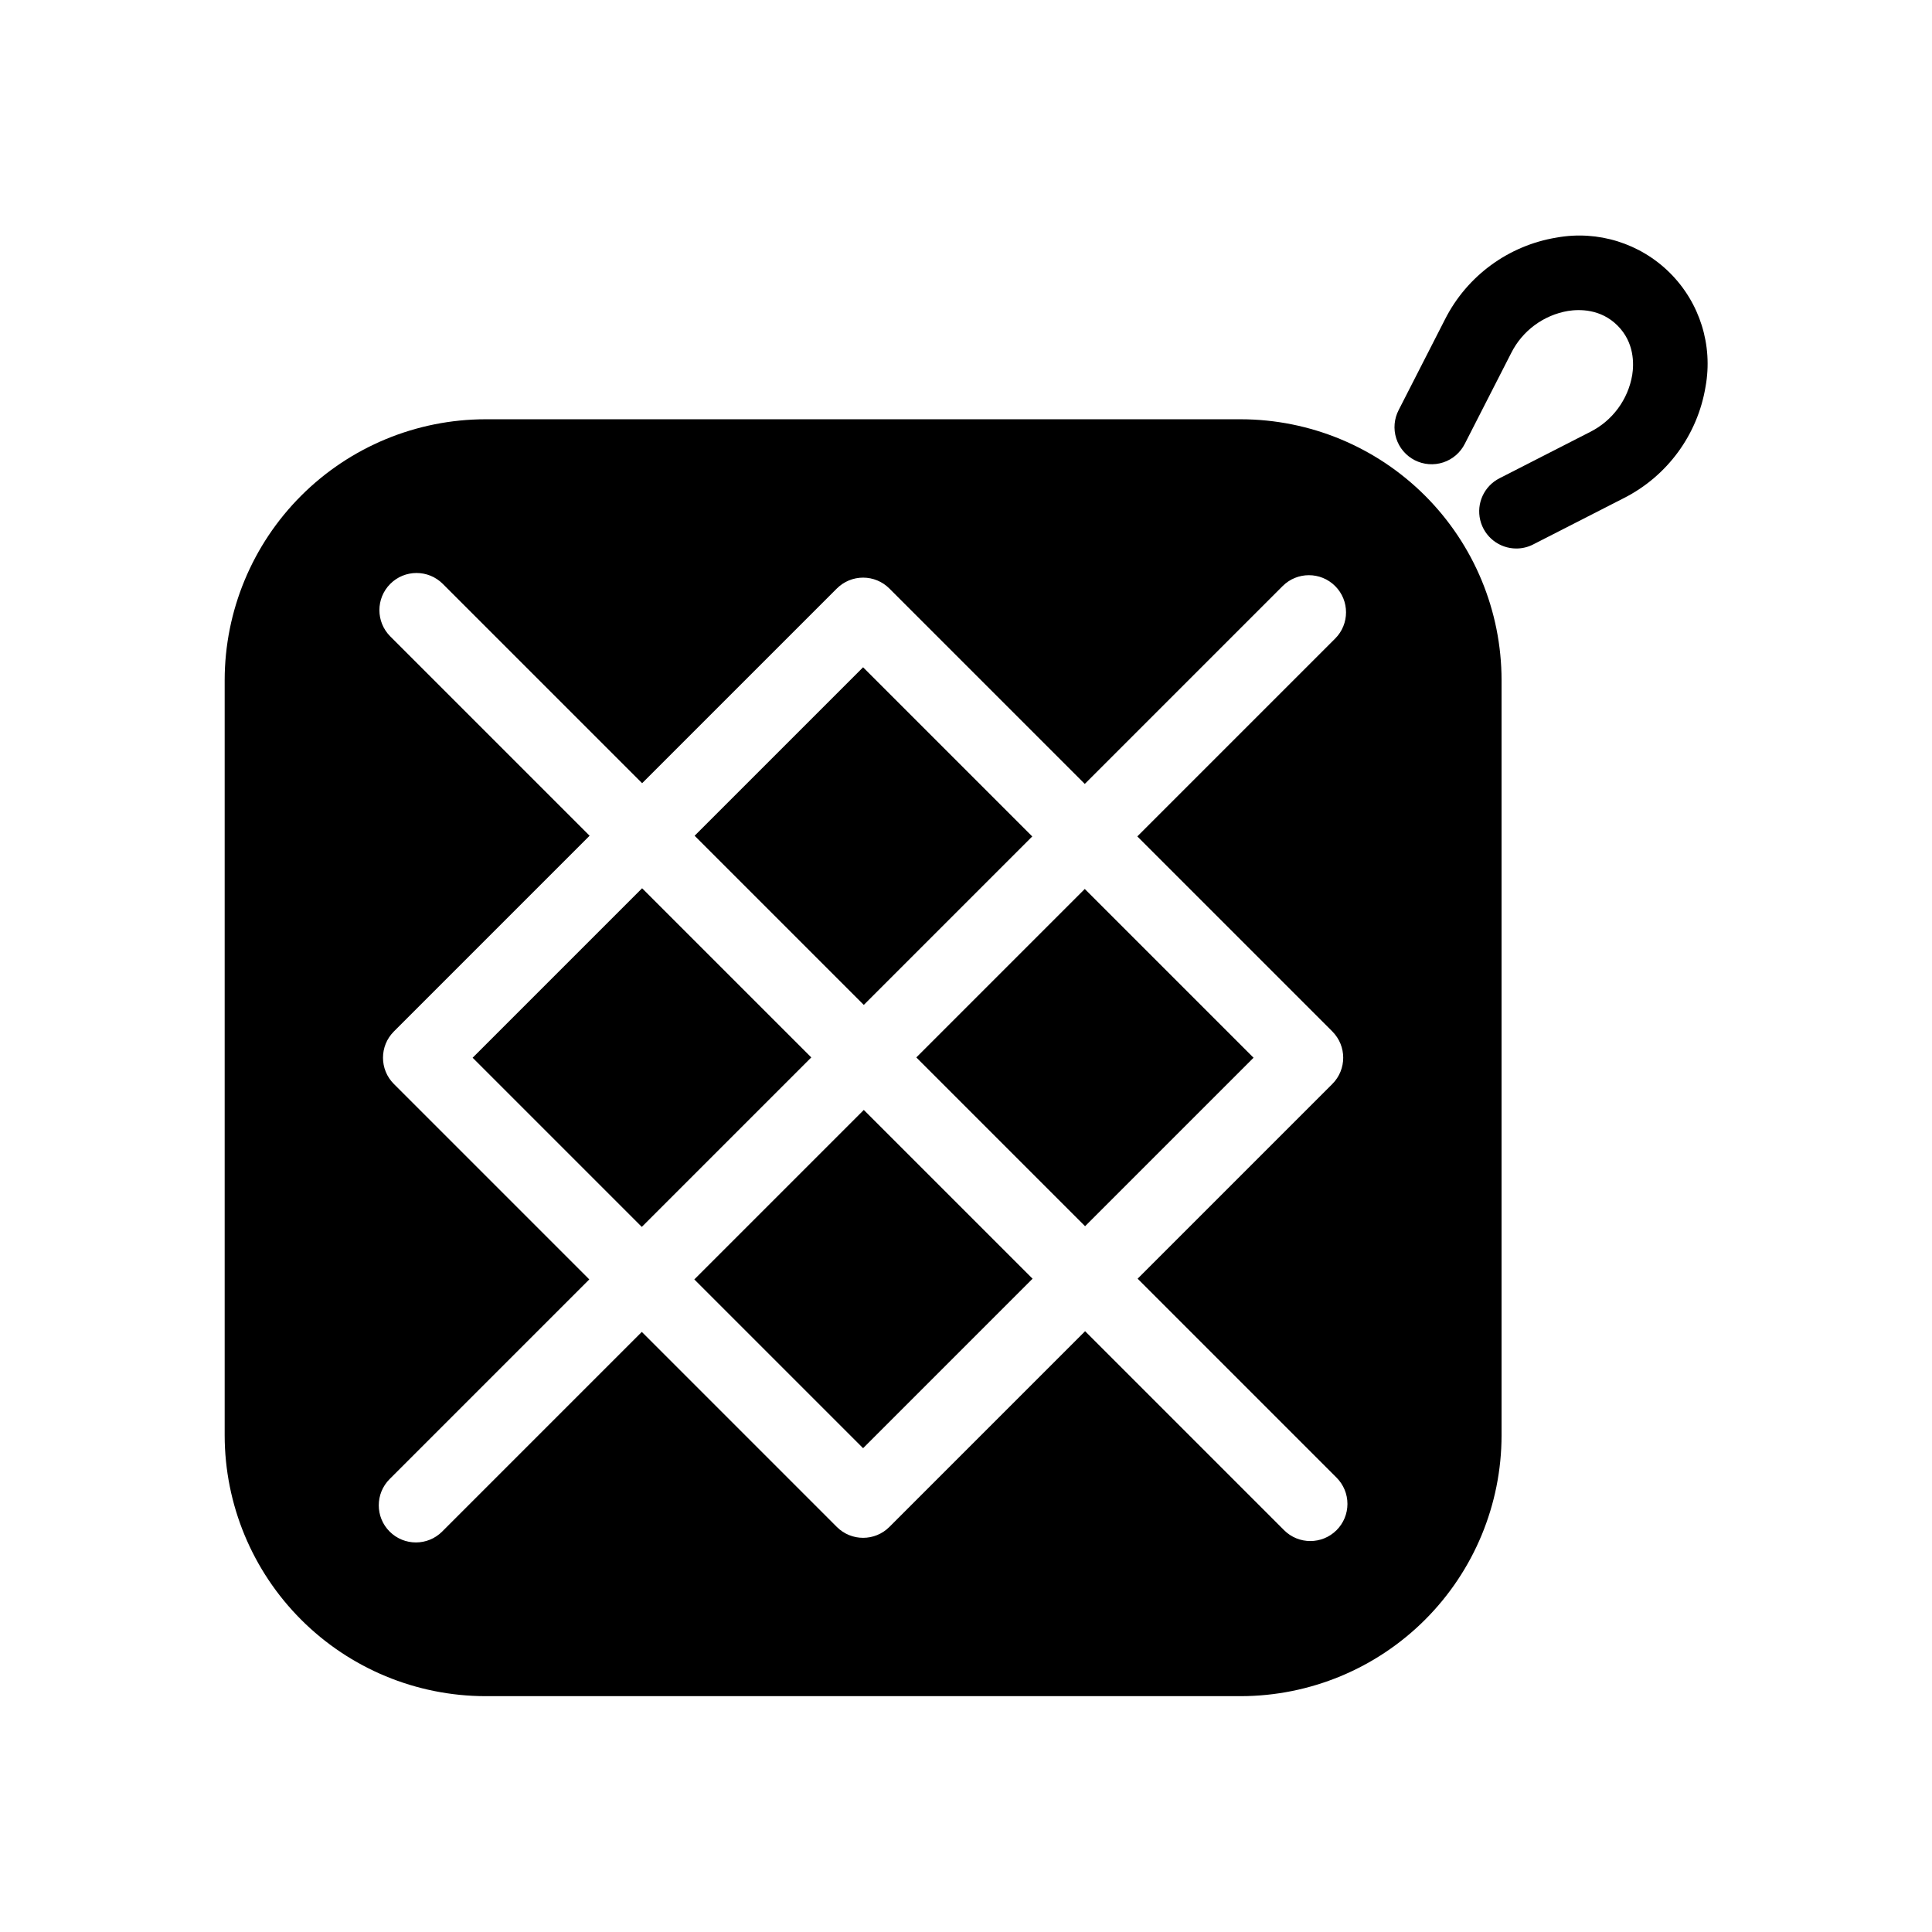
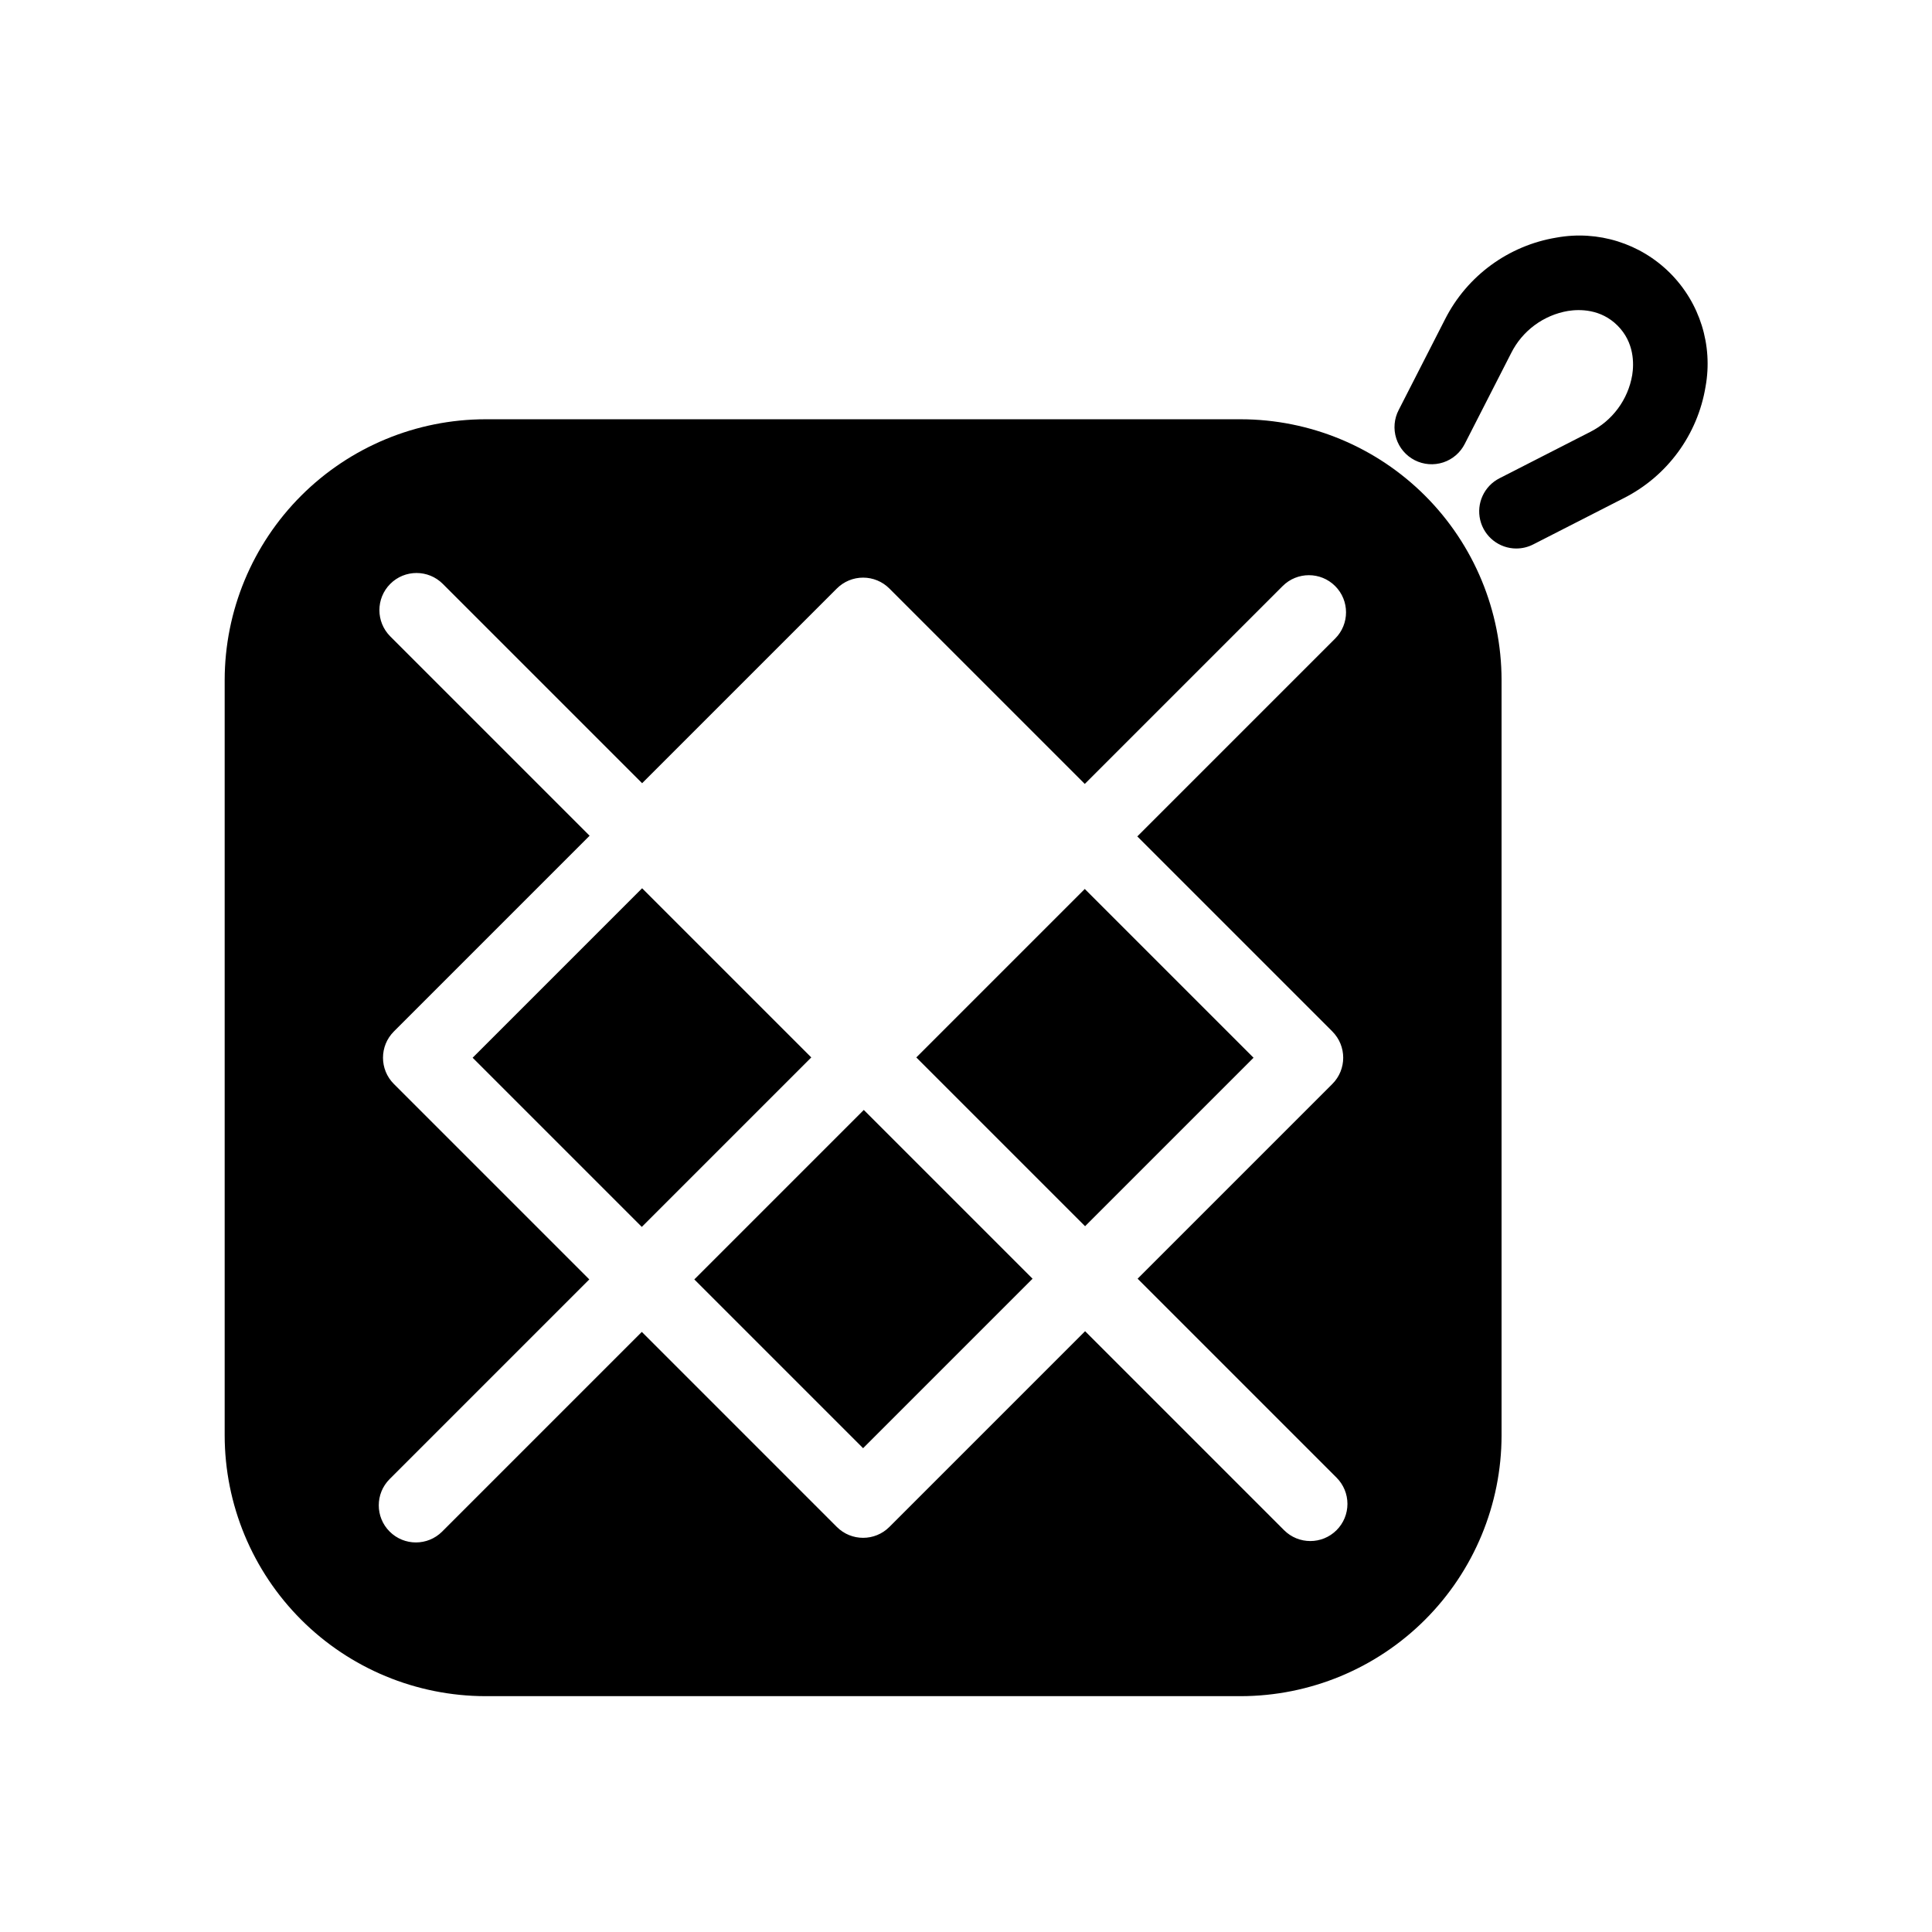
<svg xmlns="http://www.w3.org/2000/svg" fill="#000000" width="800px" height="800px" version="1.1" viewBox="144 144 512 512">
  <g>
-     <path d="m545.85 289.36c-4.551 0-8.508-3.113-9.574-7.535s1.039-9 5.09-11.07l24.02-12.273h-0.004c5.922-2.965 10.07-8.574 11.176-15.102 0.469-2.973 0.586-8.621-3.887-13.094s-10.125-4.352-13.094-3.883v-0.004c-6.527 1.105-12.137 5.254-15.102 11.176l-12.273 24.016c-1.176 2.352-3.238 4.133-5.731 4.953-2.496 0.816-5.211 0.605-7.551-0.586-2.336-1.195-4.102-3.273-4.898-5.777-0.797-2.5-0.562-5.215 0.656-7.543l12.273-24.02c5.836-11.52 16.816-19.562 29.559-21.656 10.961-1.984 22.199 1.527 30.078 9.406 7.879 7.879 11.391 19.117 9.406 30.078-2.094 12.742-10.137 23.723-21.656 29.559l-24.02 12.273v0.004c-1.383 0.707-2.914 1.078-4.469 1.078z" />
+     <path d="m545.85 289.36c-4.551 0-8.508-3.113-9.574-7.535s1.039-9 5.09-11.07l24.02-12.273h-0.004c5.922-2.965 10.07-8.574 11.176-15.102 0.469-2.973 0.586-8.621-3.887-13.094s-10.125-4.352-13.094-3.883v-0.004c-6.527 1.105-12.137 5.254-15.102 11.176l-12.273 24.016c-1.176 2.352-3.238 4.133-5.731 4.953-2.496 0.816-5.211 0.605-7.551-0.586-2.336-1.195-4.102-3.273-4.898-5.777-0.797-2.5-0.562-5.215 0.656-7.543l12.273-24.02c5.836-11.52 16.816-19.562 29.559-21.656 10.961-1.984 22.199 1.527 30.078 9.406 7.879 7.879 11.391 19.117 9.406 30.078-2.094 12.742-10.137 23.723-21.656 29.559l-24.02 12.273c-1.383 0.707-2.914 1.078-4.469 1.078z" />
    <path d="m269.25 424.31 44.914-44.914 44.832 44.832-44.914 44.914z" />
-     <path d="m328.08 365.48 44.645-44.645 44.832 44.832-44.645 44.645z" />
    <path d="m328 483.06 44.914-44.914 44.727 44.727-44.914 44.914z" />
    <path d="m472.82 255.11h-200.17c-18.324 0.02-35.891 7.309-48.844 20.262-12.957 12.957-20.246 30.523-20.266 48.848v200.17c0.02 18.32 7.309 35.887 20.266 48.844 12.953 12.957 30.52 20.242 48.844 20.266h200.17c18.324-0.023 35.891-7.309 48.844-20.266 12.957-12.957 20.246-30.523 20.266-48.844v-200.17c-0.02-18.324-7.309-35.891-20.266-48.848-12.953-12.953-30.52-20.242-48.844-20.262zm25.383 294.4c-3.844 3.844-10.074 3.844-13.914 0l-52.727-52.727-51.871 51.875c-3.844 3.84-10.074 3.84-13.918 0l-51.684-51.688-52.91 52.91c-3.844 3.844-10.074 3.844-13.918 0-3.844-3.84-3.844-10.07 0-13.914l52.91-52.91-51.789-51.793c-3.844-3.84-3.844-10.07 0-13.914l51.871-51.871-52.828-52.828c-3.84-3.844-3.84-10.074 0-13.918 3.844-3.844 10.074-3.844 13.918 0l52.828 52.828 51.602-51.602c1.848-1.848 4.348-2.883 6.961-2.883 2.609 0 5.109 1.035 6.957 2.883l51.789 51.789 52.434-52.434c3.844-3.844 10.074-3.844 13.918 0s3.84 10.074 0 13.914l-52.434 52.434 51.688 51.684-0.004 0.004c3.844 3.844 3.844 10.074 0 13.914l-51.602 51.602 52.723 52.727c1.848 1.848 2.883 4.352 2.883 6.961 0 2.609-1.035 5.113-2.883 6.957z" />
    <path d="m386.83 424.23 44.645-44.645 44.727 44.727-44.645 44.645z" />
  </g>
</svg>